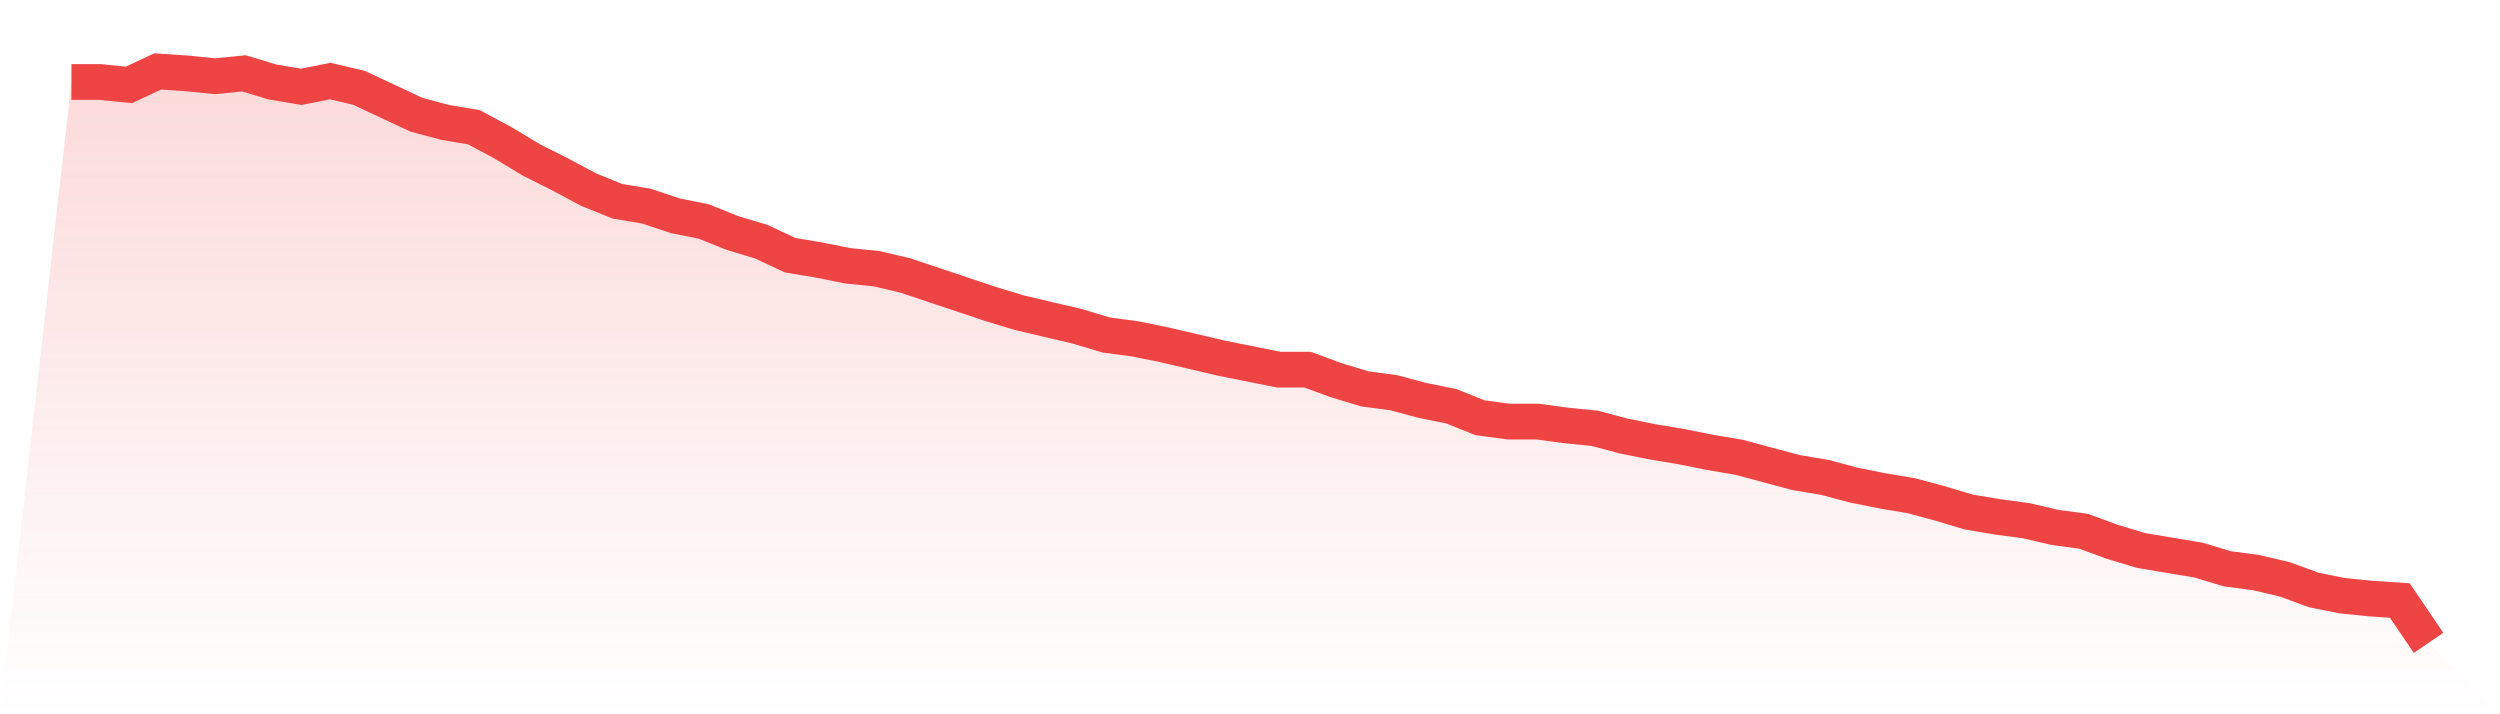
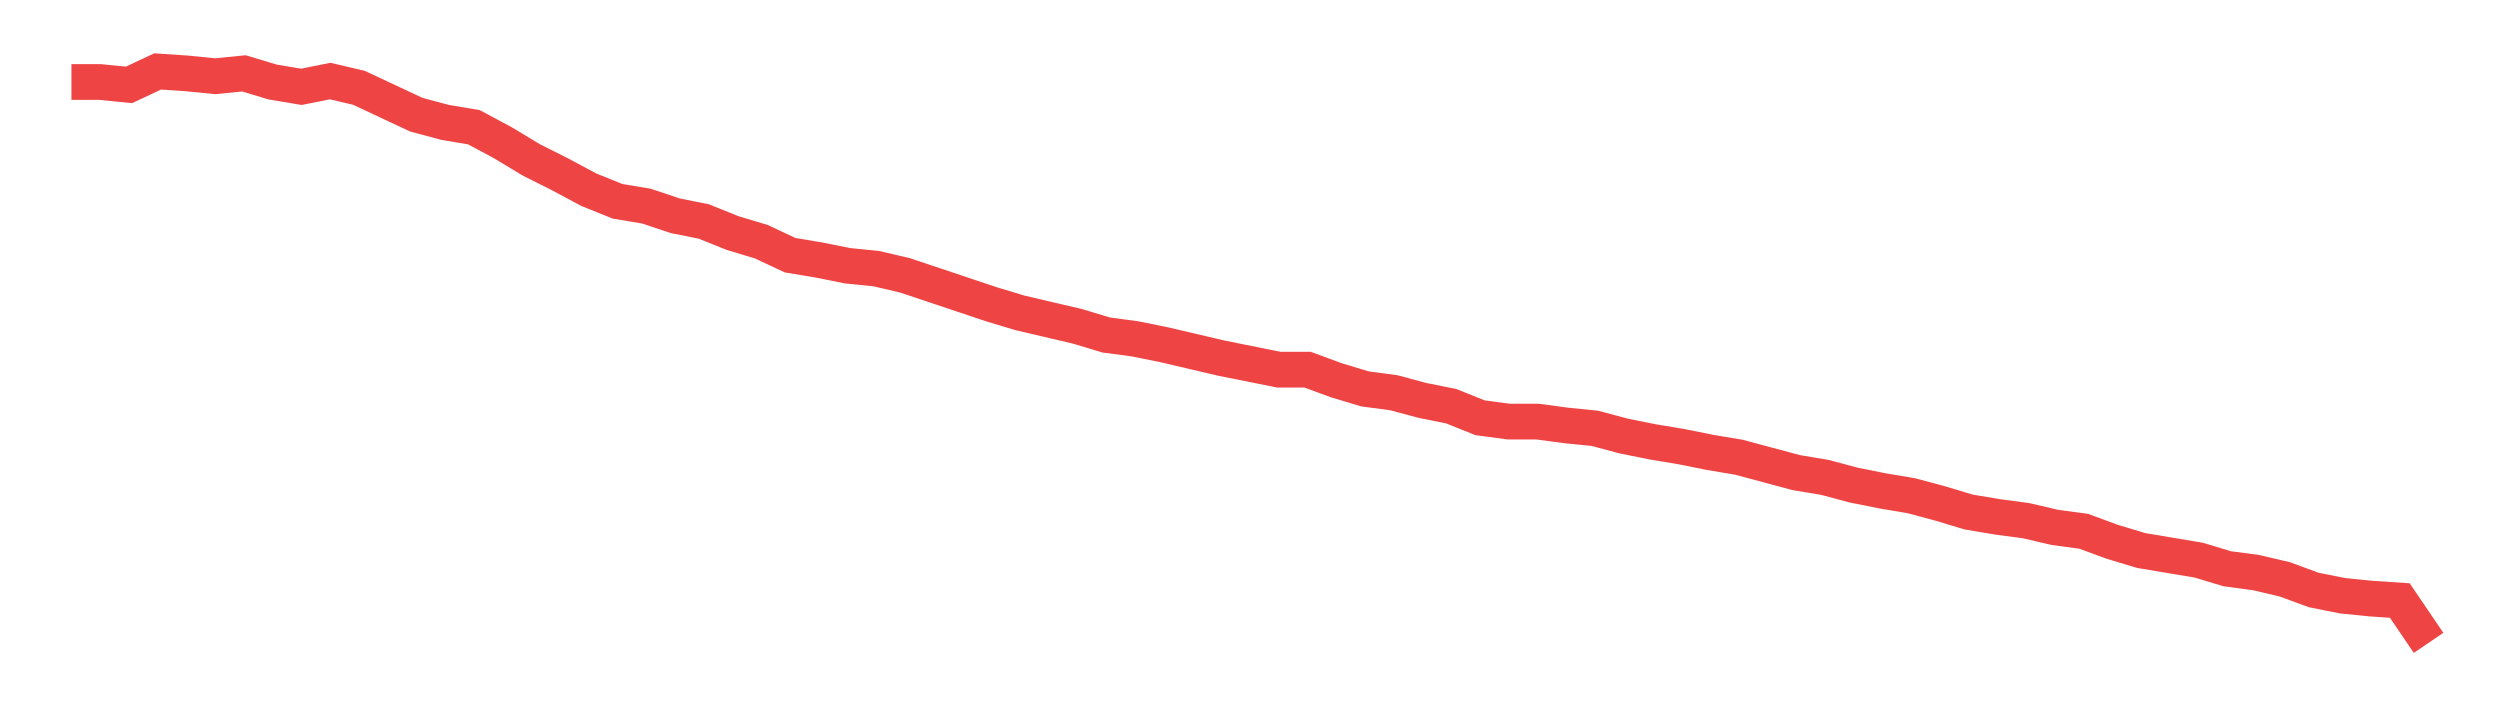
<svg xmlns="http://www.w3.org/2000/svg" viewBox="0 0 140 40">
  <defs>
    <linearGradient id="gradient" x1="0" x2="0" y1="0" y2="1">
      <stop offset="0%" stop-color="#ef4444" stop-opacity="0.2" />
      <stop offset="100%" stop-color="#ef4444" stop-opacity="0" />
    </linearGradient>
  </defs>
-   <path d="M4,4.593 L4,4.593 L5.61,4.593 L7.22,4.754 L8.829,4 L10.439,4.108 L12.049,4.269 L13.659,4.108 L15.268,4.593 L16.878,4.862 L18.488,4.539 L20.098,4.916 L21.707,5.67 L23.317,6.424 L24.927,6.855 L26.537,7.125 L28.146,7.987 L29.756,8.956 L31.366,9.764 L32.976,10.626 L34.585,11.273 L36.195,11.542 L37.805,12.081 L39.415,12.404 L41.024,13.051 L42.634,13.535 L44.244,14.29 L45.854,14.559 L47.463,14.882 L49.073,15.044 L50.683,15.421 L52.293,15.96 L53.902,16.498 L55.512,17.037 L57.122,17.522 L58.732,17.899 L60.341,18.276 L61.951,18.761 L63.561,18.976 L65.171,19.3 L66.78,19.677 L68.39,20.054 L70,20.377 L71.61,20.7 L73.22,20.7 L74.829,21.293 L76.439,21.778 L78.049,21.993 L79.659,22.424 L81.268,22.747 L82.878,23.394 L84.488,23.609 L86.098,23.609 L87.707,23.825 L89.317,23.987 L90.927,24.418 L92.537,24.741 L94.146,25.01 L95.756,25.333 L97.366,25.603 L98.976,26.034 L100.585,26.465 L102.195,26.734 L103.805,27.165 L105.415,27.488 L107.024,27.758 L108.634,28.189 L110.244,28.673 L111.854,28.943 L113.463,29.158 L115.073,29.535 L116.683,29.751 L118.293,30.343 L119.902,30.828 L121.512,31.098 L123.122,31.367 L124.732,31.852 L126.341,32.067 L127.951,32.444 L129.561,33.037 L131.171,33.36 L132.78,33.522 L134.39,33.63 L136,36 L140,40 L0,40 z" fill="url(#gradient)" />
  <path d="M4,4.593 L4,4.593 L5.61,4.593 L7.22,4.754 L8.829,4 L10.439,4.108 L12.049,4.269 L13.659,4.108 L15.268,4.593 L16.878,4.862 L18.488,4.539 L20.098,4.916 L21.707,5.67 L23.317,6.424 L24.927,6.855 L26.537,7.125 L28.146,7.987 L29.756,8.956 L31.366,9.764 L32.976,10.626 L34.585,11.273 L36.195,11.542 L37.805,12.081 L39.415,12.404 L41.024,13.051 L42.634,13.535 L44.244,14.29 L45.854,14.559 L47.463,14.882 L49.073,15.044 L50.683,15.421 L52.293,15.96 L53.902,16.498 L55.512,17.037 L57.122,17.522 L58.732,17.899 L60.341,18.276 L61.951,18.761 L63.561,18.976 L65.171,19.3 L66.78,19.677 L68.39,20.054 L70,20.377 L71.61,20.7 L73.22,20.7 L74.829,21.293 L76.439,21.778 L78.049,21.993 L79.659,22.424 L81.268,22.747 L82.878,23.394 L84.488,23.609 L86.098,23.609 L87.707,23.825 L89.317,23.987 L90.927,24.418 L92.537,24.741 L94.146,25.01 L95.756,25.333 L97.366,25.603 L98.976,26.034 L100.585,26.465 L102.195,26.734 L103.805,27.165 L105.415,27.488 L107.024,27.758 L108.634,28.189 L110.244,28.673 L111.854,28.943 L113.463,29.158 L115.073,29.535 L116.683,29.751 L118.293,30.343 L119.902,30.828 L121.512,31.098 L123.122,31.367 L124.732,31.852 L126.341,32.067 L127.951,32.444 L129.561,33.037 L131.171,33.36 L132.78,33.522 L134.39,33.63 L136,36" fill="none" stroke="#ef4444" stroke-width="2" />
</svg>